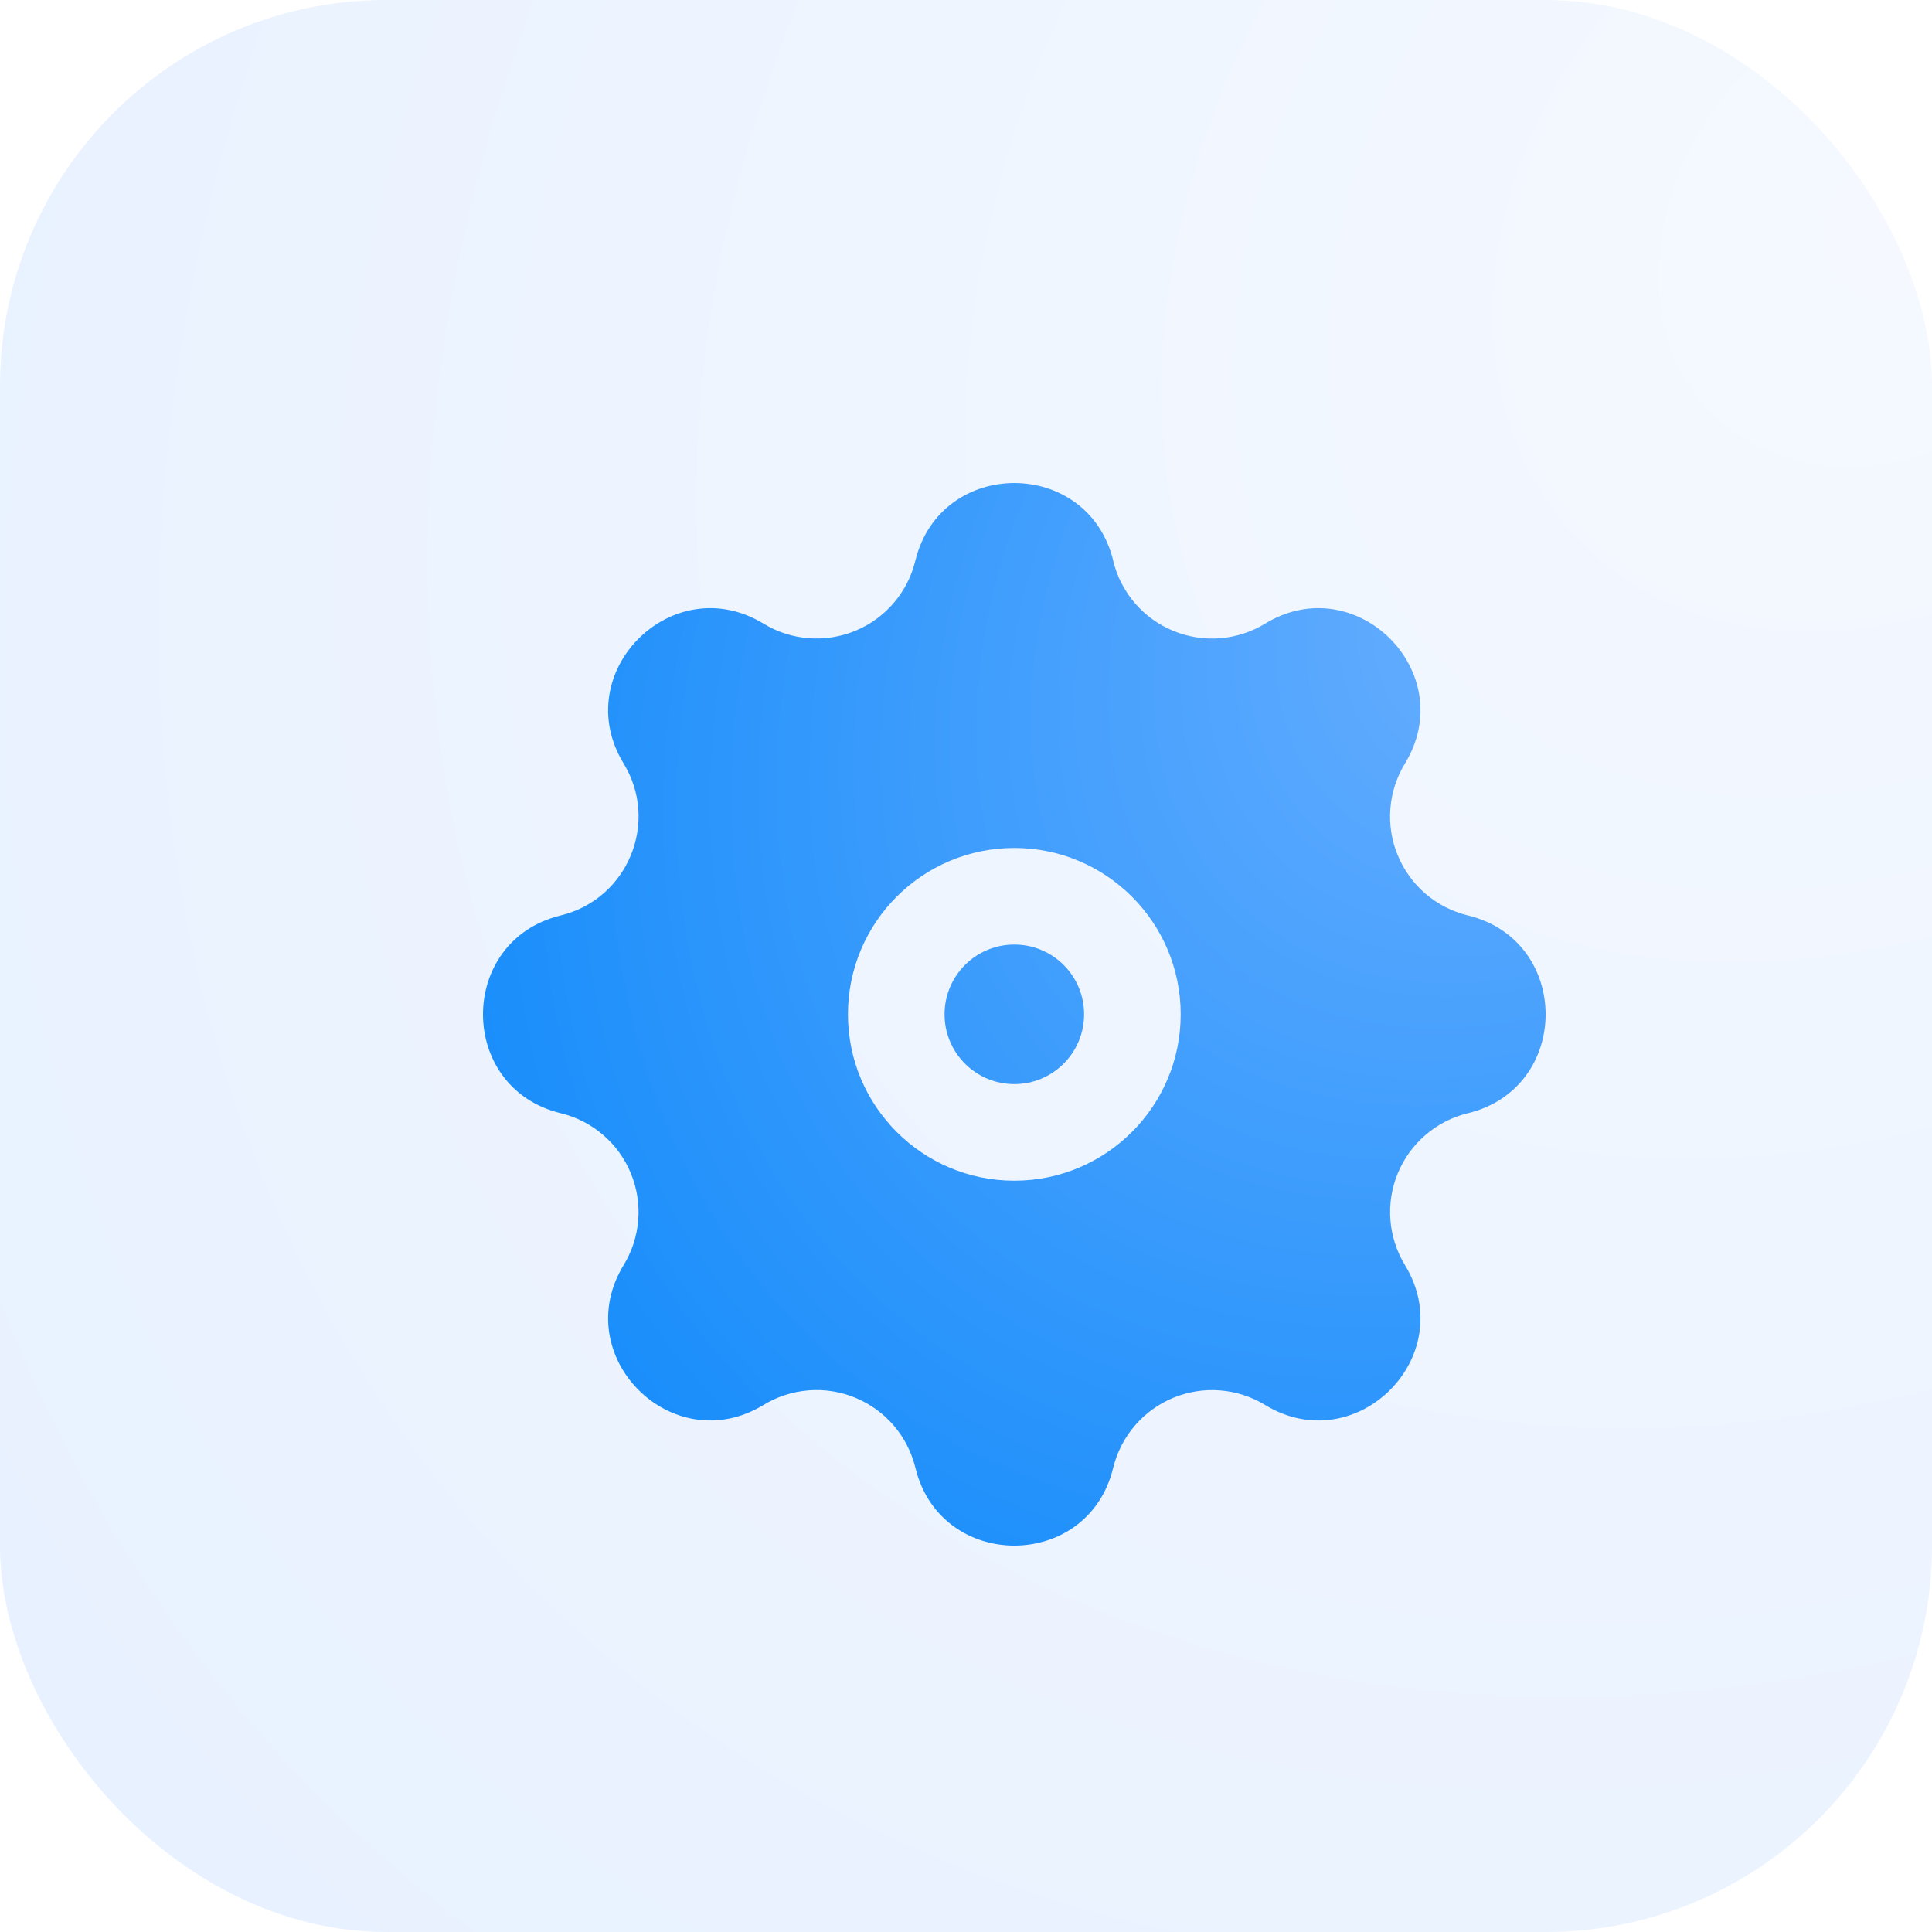
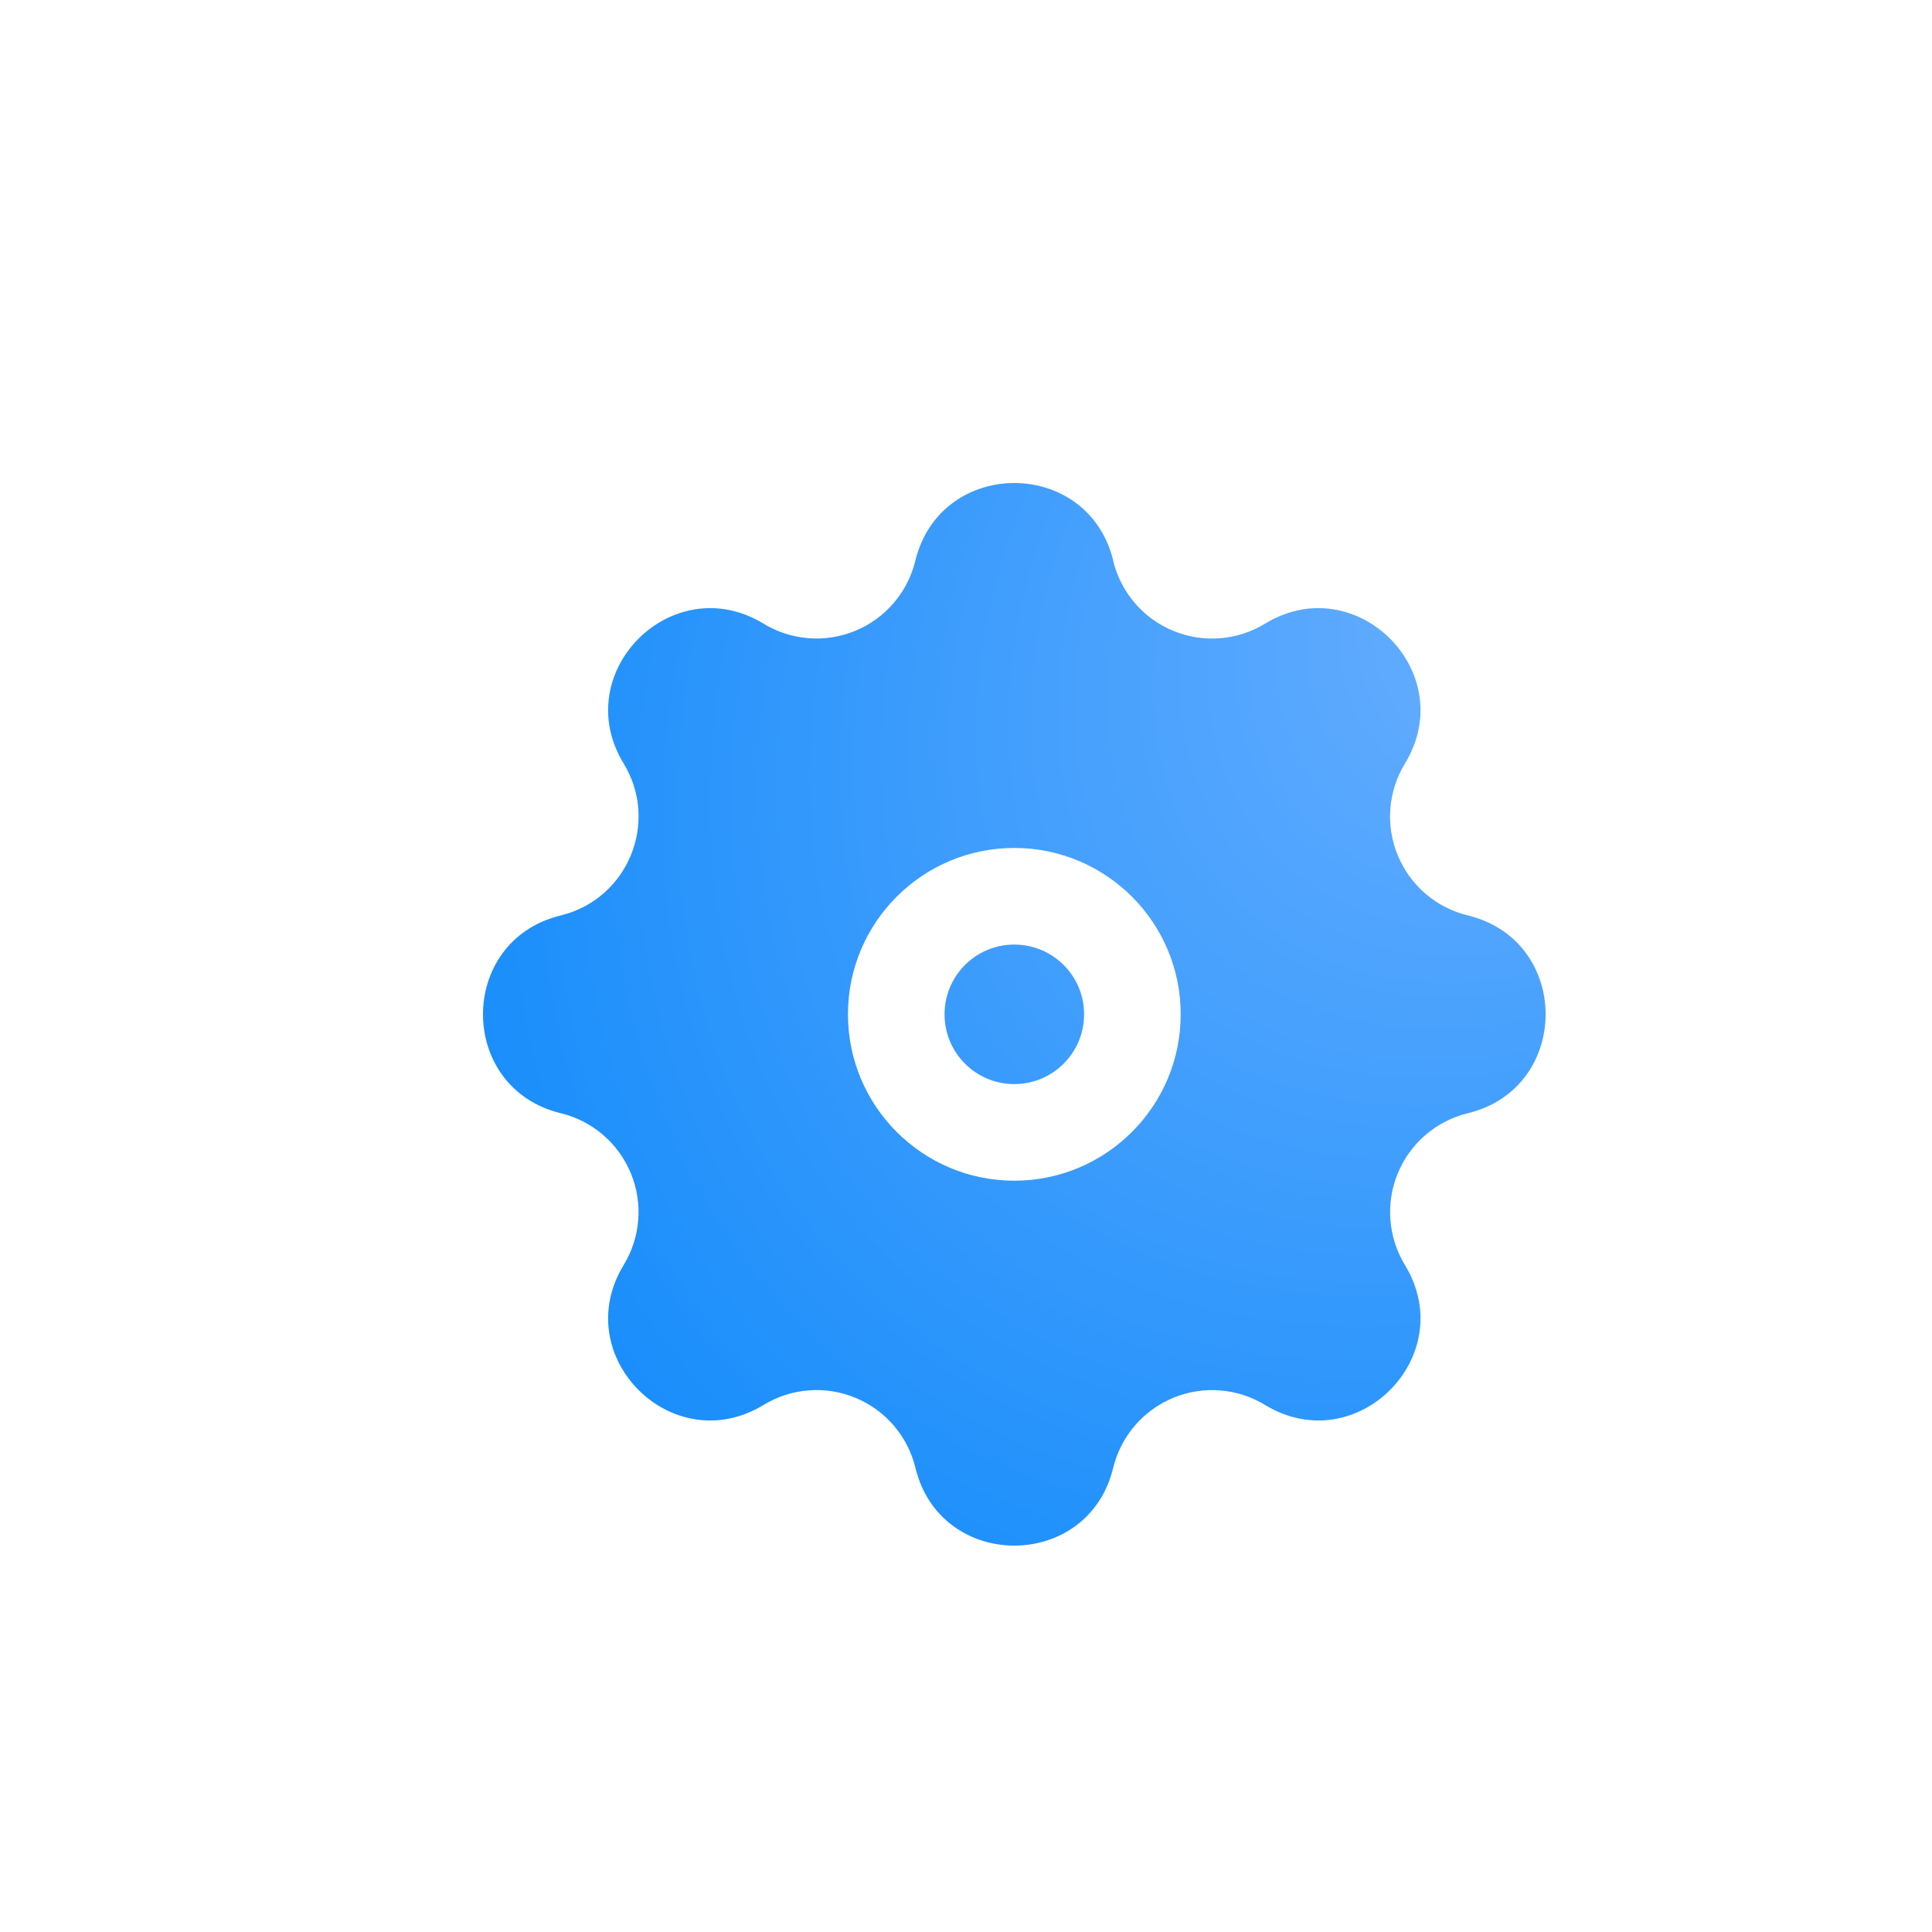
<svg xmlns="http://www.w3.org/2000/svg" width="40" height="40" viewBox="0 0 40 40" fill="none">
-   <rect width="40" height="40" rx="8" fill="url(#paint0_radial_60_7930)" />
  <g filter="url(#filter0_d_60_7930)">
    <path d="M18.556 20C18.556 19.202 19.202 18.556 20 18.556C20.798 18.556 21.445 19.202 21.445 20C21.445 20.798 20.798 21.445 20 21.445C19.202 21.445 18.556 20.798 18.556 20Z" fill="url(#paint1_radial_60_7930)" />
    <path fill-rule="evenodd" clip-rule="evenodd" d="M17.951 10.609C18.474 8.464 21.526 8.464 22.049 10.609L22.047 10.61C22.125 10.933 22.279 11.232 22.494 11.484C22.71 11.736 22.982 11.934 23.289 12.06C23.595 12.187 23.927 12.24 24.258 12.214C24.589 12.189 24.909 12.085 25.192 11.912C27.079 10.763 29.238 12.922 28.088 14.808C27.915 15.091 27.812 15.411 27.786 15.742C27.76 16.073 27.813 16.405 27.94 16.711C28.067 17.018 28.264 17.29 28.516 17.506C28.768 17.721 29.068 17.875 29.39 17.953C31.537 18.473 31.537 21.526 29.39 22.048C29.068 22.126 28.769 22.279 28.517 22.495C28.265 22.711 28.068 22.983 27.941 23.289C27.814 23.596 27.761 23.928 27.787 24.258C27.812 24.589 27.916 24.909 28.088 25.192C29.238 27.079 27.079 29.238 25.192 28.088C24.909 27.916 24.589 27.812 24.258 27.787C23.928 27.761 23.596 27.814 23.289 27.941C22.983 28.068 22.711 28.265 22.495 28.517C22.279 28.769 22.126 29.068 22.047 29.39C21.528 31.537 18.474 31.537 17.953 29.39C17.875 29.068 17.721 28.768 17.506 28.516C17.29 28.264 17.018 28.067 16.711 27.94C16.405 27.813 16.073 27.76 15.742 27.786C15.411 27.812 15.091 27.915 14.808 28.088C12.921 29.238 10.762 27.079 11.912 25.192C12.085 24.909 12.188 24.589 12.214 24.258C12.24 23.928 12.187 23.596 12.06 23.289C11.933 22.983 11.736 22.71 11.484 22.495C11.232 22.279 10.932 22.126 10.61 22.048C8.463 21.528 8.463 18.474 10.61 17.953C11.996 17.616 12.655 16.026 11.912 14.808C10.762 12.922 12.921 10.763 14.808 11.912C15.091 12.085 15.411 12.188 15.742 12.213C16.072 12.239 16.404 12.186 16.711 12.059C17.017 11.932 17.289 11.735 17.505 11.482C17.72 11.23 17.873 10.931 17.951 10.609ZM20 16.556C18.098 16.556 16.556 18.098 16.556 20C16.556 21.902 18.098 23.445 20 23.445C21.902 23.445 23.445 21.902 23.445 20C23.445 18.098 21.902 16.556 20 16.556Z" fill="url(#paint2_radial_60_7930)" />
  </g>
  <defs>
    <filter id="filter0_d_60_7930" x="5" y="5" width="32" height="32" filterUnits="userSpaceOnUse" color-interpolation-filters="sRGB">
      <feFlood flood-opacity="0" result="BackgroundImageFix" />
      <feColorMatrix in="SourceAlpha" type="matrix" values="0 0 0 0 0 0 0 0 0 0 0 0 0 0 0 0 0 0 127 0" result="hardAlpha" />
      <feOffset dx="1" dy="1" />
      <feGaussianBlur stdDeviation="2.5" />
      <feComposite in2="hardAlpha" operator="out" />
      <feColorMatrix type="matrix" values="0 0 0 0 0.504 0 0 0 0 0.615 0 0 0 0 0.831 0 0 0 0.4 0" />
      <feBlend mode="normal" in2="BackgroundImageFix" result="effect1_dropShadow_60_7930" />
      <feBlend mode="normal" in="SourceGraphic" in2="effect1_dropShadow_60_7930" result="shape" />
    </filter>
    <radialGradient id="paint0_radial_60_7930" cx="0" cy="0" r="1" gradientUnits="userSpaceOnUse" gradientTransform="translate(40 4) rotate(135) scale(50.912 39.189)">
      <stop stop-color="#F5F9FF" />
      <stop offset="1" stop-color="#E8F1FF" />
    </radialGradient>
    <radialGradient id="paint1_radial_60_7930" cx="0" cy="0" r="1" gradientUnits="userSpaceOnUse" gradientTransform="translate(31 11.2) rotate(135) scale(28.001 21.554)">
      <stop stop-color="#6AAFFF" />
      <stop offset="1" stop-color="#108AFA" />
    </radialGradient>
    <radialGradient id="paint2_radial_60_7930" cx="0" cy="0" r="1" gradientUnits="userSpaceOnUse" gradientTransform="translate(31 11.2) rotate(135) scale(28.001 21.554)">
      <stop stop-color="#6AAFFF" />
      <stop offset="1" stop-color="#108AFA" />
    </radialGradient>
  </defs>
</svg>